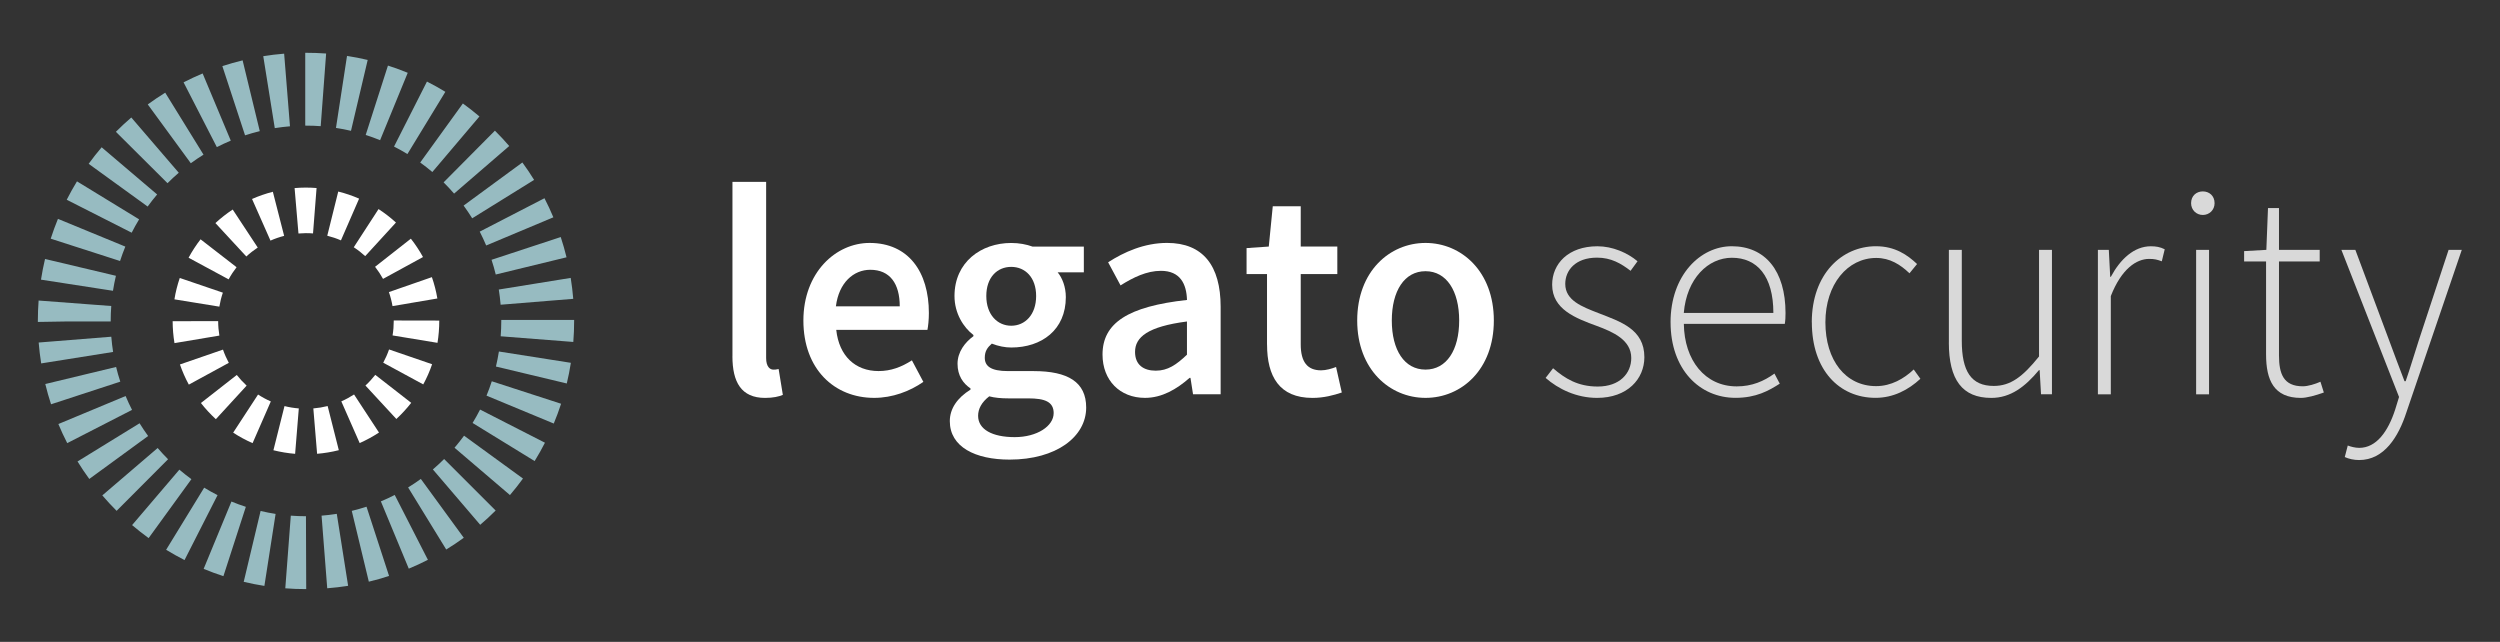
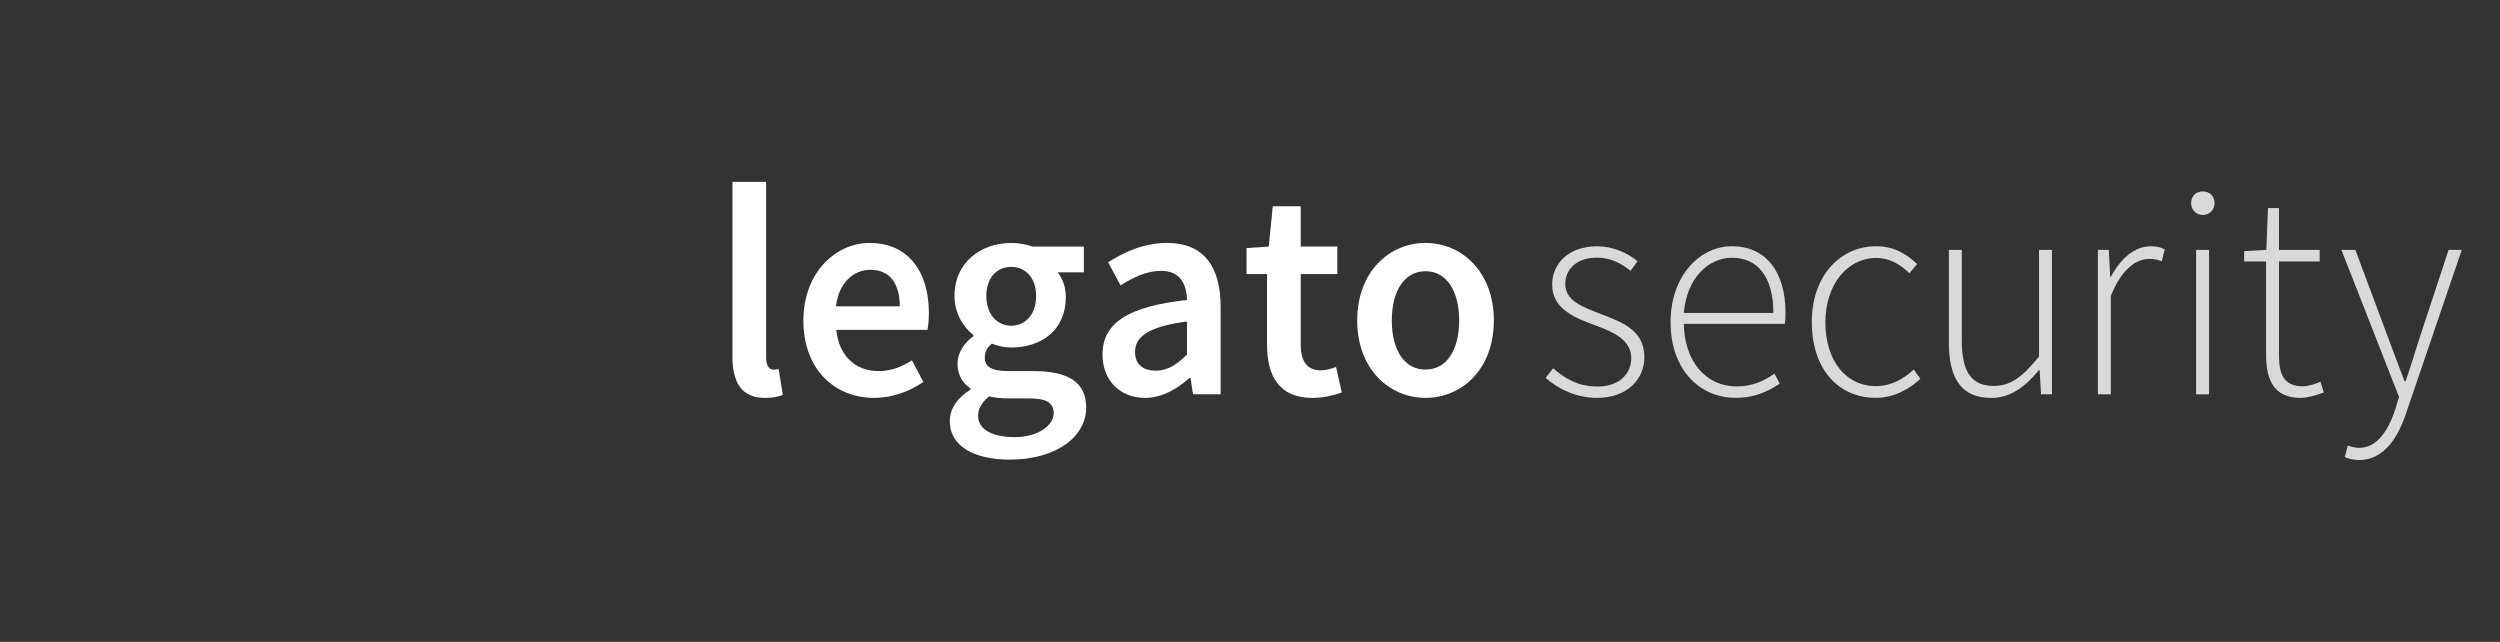
<svg xmlns="http://www.w3.org/2000/svg" width="222" height="57" viewBox="0 0 222 57" fill="none">
  <rect x="0" y="0" width="222" height="57" fill="#333333" stroke="none" />
-   <path d="M27.192 52.312H27.169C26.559 52.312 25.941 52.29 25.334 52.242L25.823 45.79C26.27 45.824 26.722 45.841 27.169 45.841L27.192 52.309V52.312ZM29.058 52.239L28.555 45.79C29.002 45.756 29.458 45.7 29.907 45.63L30.914 52.02C30.298 52.118 29.674 52.191 29.058 52.239ZM23.478 52.028C22.865 51.932 22.247 51.812 21.642 51.666L23.141 45.374C23.582 45.478 24.029 45.568 24.473 45.636L23.478 52.028ZM32.752 51.654L31.237 45.366C31.678 45.259 32.12 45.135 32.547 44.995L34.549 51.145C33.961 51.337 33.357 51.508 32.752 51.654ZM19.84 51.162C19.25 50.971 18.66 50.755 18.084 50.516L20.552 44.536C20.971 44.711 21.401 44.868 21.831 45.006L19.84 51.16V51.162ZM36.3 50.499L33.821 44.522C34.234 44.351 34.65 44.16 35.052 43.952L37.998 49.712C37.444 49.996 36.871 50.26 36.3 50.496V50.499ZM16.386 49.734C15.832 49.453 15.284 49.144 14.752 48.821L18.131 43.305C18.517 43.541 18.916 43.766 19.318 43.968L16.386 49.734ZM39.626 48.798L36.241 43.285C36.623 43.049 37.003 42.796 37.371 42.529L41.183 47.755C40.68 48.121 40.157 48.472 39.629 48.795L39.626 48.798ZM13.198 47.783C12.694 47.418 12.203 47.03 11.73 46.628L15.927 41.705C16.27 41.998 16.633 42.282 16.998 42.549L13.198 47.783ZM42.642 46.602L38.439 41.686C38.779 41.393 39.117 41.084 39.44 40.761L44.014 45.335C43.573 45.776 43.111 46.203 42.642 46.602ZM10.356 45.363C9.914 44.921 9.487 44.46 9.085 43.991L13.999 39.783C14.291 40.123 14.603 40.46 14.924 40.781L10.356 45.363ZM45.282 43.96L40.362 39.76C40.66 39.411 40.944 39.052 41.208 38.689L46.44 42.495C46.077 42.993 45.689 43.488 45.285 43.96H45.282ZM7.927 42.529C7.558 42.026 7.21 41.503 6.884 40.977L12.394 37.587C12.63 37.969 12.886 38.349 13.153 38.717L7.927 42.532V42.529ZM47.477 40.944L41.965 37.559C42.201 37.174 42.426 36.775 42.631 36.37L48.391 39.313C48.107 39.867 47.801 40.418 47.474 40.944H47.477ZM5.97 39.35C5.686 38.799 5.422 38.228 5.183 37.654L11.154 35.167C11.328 35.583 11.519 35.999 11.725 36.398L5.97 39.35ZM49.178 37.612L43.202 35.133C43.376 34.717 43.533 34.287 43.671 33.857L49.825 35.853C49.633 36.446 49.414 37.036 49.175 37.609L49.178 37.612ZM4.534 35.903C4.34 35.31 4.168 34.706 4.022 34.101L10.311 32.586C10.415 33.022 10.541 33.463 10.682 33.89L4.534 35.9V35.903ZM50.331 34.053L44.039 32.549C44.143 32.111 44.233 31.661 44.303 31.214L50.693 32.218C50.598 32.831 50.474 33.449 50.331 34.051V34.053ZM3.657 32.271C3.558 31.658 3.485 31.034 3.434 30.416L9.883 29.901C9.92 30.354 9.973 30.806 10.043 31.253L3.657 32.271ZM50.91 30.365L44.461 29.862C44.495 29.412 44.514 28.954 44.514 28.498V28.409H50.983V28.498C50.983 29.12 50.96 29.75 50.91 30.362V30.365ZM3.361 28.586V28.501C3.361 27.897 3.384 27.287 3.429 26.688L9.88 27.174C9.847 27.61 9.83 28.057 9.83 28.501V28.546H3.361H5.908L3.364 28.588L3.361 28.586ZM44.455 27.059C44.419 26.609 44.362 26.157 44.292 25.71L50.679 24.678C50.778 25.294 50.853 25.918 50.904 26.536L44.458 27.059H44.455ZM10.032 25.822L3.64 24.833C3.735 24.217 3.856 23.599 3.999 22.997L10.294 24.49C10.19 24.925 10.103 25.375 10.032 25.822ZM44.022 24.377C43.916 23.942 43.792 23.5 43.648 23.07L49.794 21.049C49.988 21.642 50.162 22.246 50.308 22.848L44.022 24.377ZM10.659 23.177L4.503 21.195C4.694 20.605 4.91 20.012 5.146 19.435L11.129 21.898C10.957 22.317 10.8 22.747 10.662 23.174L10.659 23.177ZM43.173 21.799C42.999 21.383 42.805 20.97 42.6 20.568L48.349 17.602C48.633 18.153 48.9 18.724 49.139 19.297L43.173 21.799ZM11.694 20.664L5.925 17.737C6.206 17.183 6.513 16.635 6.836 16.104L12.354 19.477C12.118 19.865 11.896 20.265 11.691 20.666L11.694 20.664ZM41.931 19.385C41.692 19 41.433 18.617 41.169 18.255L46.387 14.428C46.752 14.926 47.103 15.446 47.429 15.975L41.931 19.385ZM13.113 18.342L7.873 14.547C8.236 14.046 8.624 13.551 9.026 13.079L13.954 17.268C13.659 17.614 13.378 17.976 13.111 18.342H13.113ZM40.323 17.192C40.025 16.846 39.71 16.509 39.392 16.194L43.949 11.603C44.385 12.036 44.815 12.497 45.22 12.967L40.323 17.192ZM14.876 16.267L10.291 11.704C10.729 11.263 11.191 10.836 11.66 10.434L15.874 15.339C15.531 15.632 15.196 15.947 14.876 16.267ZM38.389 15.272C38.043 14.977 37.68 14.696 37.315 14.431L41.104 9.188C41.605 9.551 42.099 9.939 42.575 10.341L38.392 15.275L38.389 15.272ZM16.942 14.493L13.122 9.273C13.622 8.907 14.145 8.556 14.671 8.23L18.072 13.734C17.687 13.97 17.308 14.226 16.942 14.496V14.493ZM36.179 13.678C35.794 13.445 35.395 13.22 34.99 13.014L37.914 7.243C38.47 7.524 39.018 7.831 39.547 8.154L36.179 13.678ZM19.256 13.065L16.301 7.311C16.852 7.029 17.42 6.762 17.994 6.523L20.493 12.489C20.074 12.663 19.658 12.857 19.259 13.062L19.256 13.065ZM33.753 12.449C33.334 12.278 32.904 12.12 32.474 11.983L34.45 5.823C35.041 6.012 35.631 6.228 36.207 6.464L33.753 12.449ZM21.761 12.017L19.745 5.871C20.335 5.677 20.94 5.506 21.544 5.36L23.068 11.645C22.629 11.752 22.188 11.876 21.761 12.017ZM31.167 11.617C30.725 11.513 30.279 11.426 29.834 11.359L30.815 4.966C31.428 5.059 32.047 5.18 32.651 5.323L31.167 11.62V11.617ZM24.4 11.376L23.377 4.989C23.993 4.89 24.617 4.814 25.232 4.766L25.75 11.215C25.303 11.252 24.847 11.305 24.4 11.378V11.376ZM28.479 11.204C28.046 11.17 27.608 11.156 27.172 11.156H27.105V4.688H27.172C27.765 4.688 28.367 4.71 28.96 4.752L28.479 11.204Z" fill="#97BBC1" />
-   <path d="M26.207 40.3C25.558 40.246 24.909 40.139 24.279 39.982L25.263 36.06C25.676 36.164 26.104 36.235 26.534 36.268L26.207 40.297V40.3ZM28.159 40.297L27.824 36.268C28.254 36.232 28.679 36.161 29.095 36.057L30.087 39.976C29.457 40.136 28.811 40.243 28.159 40.297ZM22.427 39.349C21.831 39.088 21.251 38.776 20.706 38.419L22.916 35.034C23.276 35.27 23.655 35.475 24.049 35.647L22.429 39.352L22.427 39.349ZM31.937 39.341L30.309 35.641C30.7 35.47 31.079 35.262 31.439 35.029L33.654 38.41C33.109 38.767 32.533 39.082 31.937 39.344V39.341ZM19.166 37.221C18.688 36.783 18.241 36.299 17.841 35.788L21.026 33.297C21.291 33.634 21.586 33.952 21.901 34.244L19.168 37.224L19.166 37.221ZM35.195 37.204L32.451 34.236C32.769 33.943 33.061 33.623 33.325 33.286L36.516 35.771C36.117 36.282 35.673 36.766 35.195 37.207V37.204ZM16.768 34.154C16.456 33.584 16.191 32.979 15.978 32.364L19.801 31.045C19.941 31.45 20.116 31.843 20.318 32.22L16.768 34.154ZM37.584 34.135L34.031 32.209C34.233 31.832 34.408 31.439 34.548 31.031L38.371 32.344C38.161 32.962 37.896 33.564 37.584 34.135ZM15.494 30.469C15.387 29.831 15.334 29.176 15.331 28.523L19.373 28.515C19.373 28.948 19.41 29.378 19.48 29.8L15.491 30.469H15.494ZM38.849 30.444L34.86 29.786C34.931 29.364 34.964 28.931 34.964 28.501V28.459L39.007 28.467C39.007 29.153 38.953 29.805 38.849 30.446V30.444ZM19.478 27.23L15.489 26.581C15.592 25.937 15.753 25.299 15.964 24.683L19.79 25.988C19.652 26.393 19.548 26.811 19.478 27.233V27.23ZM34.855 27.183C34.785 26.761 34.675 26.342 34.534 25.937L38.352 24.61C38.566 25.226 38.729 25.864 38.838 26.505L34.852 27.183H34.855ZM20.304 24.807L16.745 22.887C17.054 22.316 17.411 21.765 17.811 21.251L21.007 23.728C20.743 24.068 20.506 24.43 20.304 24.807ZM34.014 24.765C33.809 24.391 33.57 24.028 33.306 23.691L36.485 21.195C36.887 21.706 37.25 22.257 37.562 22.825L34.014 24.765ZM21.875 22.777L19.129 19.809C19.607 19.367 20.124 18.963 20.664 18.606L22.887 21.982C22.53 22.218 22.188 22.485 21.873 22.777H21.875ZM32.431 22.744C32.114 22.454 31.774 22.19 31.414 21.956L33.615 18.566C34.16 18.921 34.681 19.323 35.161 19.761L32.431 22.744ZM24.018 21.366L22.381 17.669C22.977 17.405 23.599 17.192 24.229 17.029L25.232 20.945C24.816 21.051 24.408 21.192 24.018 21.366ZM30.278 21.346C29.887 21.175 29.477 21.037 29.061 20.933L30.036 17.009C30.669 17.166 31.293 17.377 31.889 17.639L30.275 21.346H30.278ZM26.503 20.731L26.16 16.702C26.795 16.646 27.464 16.643 28.111 16.697L27.796 20.728C27.366 20.694 26.924 20.697 26.506 20.734L26.503 20.731Z" fill="white" />
  <path d="M137.249 33.561L137.913 32.7C138.967 33.608 140.103 34.325 141.877 34.325C143.839 34.325 144.856 33.145 144.856 31.792C144.856 30.184 143.243 29.479 141.804 28.945C139.923 28.259 137.831 27.472 137.831 25.282C137.831 23.435 139.254 21.869 141.851 21.869C143.187 21.869 144.505 22.437 145.413 23.199L144.795 24.048C143.954 23.401 143.069 22.878 141.82 22.878C139.875 22.878 138.995 24.028 138.995 25.211C138.995 26.676 140.465 27.23 141.95 27.806C143.881 28.562 146.02 29.217 146.02 31.716C146.02 33.651 144.519 35.332 141.82 35.332C139.971 35.332 138.368 34.536 137.249 33.558V33.561Z" fill="#D9D9D9" />
  <path d="M148.345 28.624C148.345 24.441 150.987 21.866 153.782 21.866C156.736 21.866 158.555 24.03 158.555 27.8C158.555 28.12 158.544 28.441 158.49 28.761H149.525C149.568 31.997 151.409 34.311 154.22 34.311C155.569 34.311 156.635 33.852 157.571 33.172L158.043 34.069C157.062 34.699 155.94 35.328 154.113 35.328C150.931 35.328 148.347 32.812 148.347 28.621L148.345 28.624ZM157.475 27.791C157.475 24.516 156.03 22.889 153.793 22.889C151.684 22.889 149.778 24.727 149.52 27.791H157.475Z" fill="#D9D9D9" />
  <path d="M160.886 28.624C160.886 24.334 163.551 21.866 166.585 21.866C168.282 21.866 169.387 22.641 170.236 23.445L169.562 24.269C168.758 23.499 167.827 22.906 166.613 22.906C164.063 22.906 162.095 25.244 162.095 28.621C162.095 31.997 163.886 34.288 166.599 34.288C167.934 34.288 169.081 33.625 169.938 32.809L170.531 33.636C169.466 34.62 168.133 35.328 166.548 35.328C163.329 35.328 160.892 32.86 160.892 28.621L160.886 28.624Z" fill="#D9D9D9" />
  <path d="M173.06 30.414V22.189H174.207V30.26C174.207 32.978 175.042 34.271 177.046 34.271C178.531 34.271 179.607 33.47 181.066 31.654V22.189H182.213V35.013H181.243L181.12 32.866H181.061C179.835 34.339 178.548 35.334 176.827 35.334C174.252 35.334 173.057 33.726 173.057 30.414H173.06Z" fill="#D9D9D9" />
  <path d="M186.293 22.189H187.263L187.386 24.582H187.442C188.286 23.007 189.509 21.869 190.99 21.869C191.446 21.869 191.817 21.928 192.227 22.136L191.968 23.204C191.547 23.05 191.319 22.991 190.841 22.991C189.72 22.991 188.39 23.868 187.44 26.291V35.014H186.293V22.189Z" fill="#D9D9D9" />
  <path d="M194.569 18.043C194.569 17.38 195.047 16.997 195.612 16.997C196.177 16.997 196.655 17.382 196.655 18.043C196.655 18.659 196.177 19.089 195.612 19.089C195.047 19.089 194.569 18.656 194.569 18.043ZM195.016 22.19H196.163V35.014H195.016V22.19Z" fill="#D9D9D9" />
  <path d="M201.227 31.472V23.218H199.278V22.299L201.252 22.187L201.398 18.476H202.374V22.187H205.989V23.218H202.374V31.559C202.374 33.195 202.773 34.303 204.493 34.303C204.954 34.303 205.604 34.1 206.056 33.898L206.357 34.854C205.635 35.115 204.839 35.334 204.322 35.334C201.927 35.334 201.227 33.769 201.227 31.472Z" fill="#D9D9D9" />
  <path d="M208.217 40.582L208.481 39.562C208.737 39.663 209.144 39.77 209.499 39.77C211.02 39.77 212.06 38.322 212.692 36.368L213.035 35.252L207.916 22.189H209.156L212.164 30.248C212.574 31.334 213.069 32.705 213.519 33.849H213.623C214.022 32.711 214.424 31.339 214.781 30.248L217.435 22.189H218.607L213.685 36.627C212.99 38.766 211.728 40.852 209.487 40.852C209.026 40.852 208.554 40.745 208.214 40.585L208.217 40.582Z" fill="#D9D9D9" />
  <path d="M65.042 31.637V16.148H68.033V31.798C68.033 32.557 68.365 32.824 68.677 32.824C68.812 32.824 68.916 32.824 69.143 32.77L69.517 35.067C69.155 35.216 68.654 35.334 67.937 35.334C65.818 35.334 65.039 33.923 65.039 31.637H65.042Z" fill="white" />
  <path d="M71.341 28.463C71.341 24.201 74.217 21.573 77.219 21.573C80.668 21.573 82.484 24.137 82.484 27.799C82.484 28.387 82.422 28.975 82.355 29.295H74.259C74.509 31.623 75.962 32.95 78.017 32.95C79.108 32.95 80.041 32.598 80.978 31.999L81.995 33.911C80.781 34.754 79.243 35.331 77.624 35.331C74.101 35.331 71.341 32.789 71.341 28.463ZM79.898 27.204C79.898 25.185 79.026 23.957 77.281 23.957C75.796 23.957 74.487 25.101 74.228 27.204H79.898Z" fill="white" />
  <path d="M84.343 37.395C84.343 36.29 85.009 35.323 86.181 34.598V34.491C85.526 34.052 85.029 33.358 85.029 32.301C85.029 31.244 85.703 30.389 86.44 29.855V29.748C85.569 29.085 84.759 27.837 84.759 26.288C84.759 23.274 87.126 21.576 89.796 21.576C90.502 21.576 91.168 21.706 91.686 21.897H96.245V24.182H93.918C94.334 24.674 94.646 25.486 94.646 26.383C94.646 29.299 92.495 30.859 89.796 30.859C89.257 30.859 88.644 30.741 88.073 30.513C87.688 30.85 87.449 31.179 87.449 31.767C87.449 32.503 87.969 32.953 89.515 32.953H91.784C94.831 32.953 96.453 33.926 96.453 36.189C96.453 38.775 93.817 40.813 89.65 40.813C86.606 40.813 84.343 39.691 84.343 37.395ZM93.566 36.689C93.566 35.674 92.776 35.376 91.317 35.376H89.566C88.88 35.376 88.329 35.323 87.843 35.194C87.157 35.728 86.856 36.315 86.856 36.925C86.856 38.123 88.101 38.817 90.106 38.817C92.11 38.817 93.564 37.825 93.564 36.692L93.566 36.689ZM92.009 26.285C92.009 24.64 91.042 23.699 89.796 23.699C88.551 23.699 87.584 24.629 87.584 26.285C87.584 27.941 88.571 28.925 89.796 28.925C91.022 28.925 92.009 27.952 92.009 26.285Z" fill="white" />
  <path d="M97.904 31.486C97.904 28.677 100.168 27.213 105.405 26.636C105.363 25.225 104.812 24.05 103.089 24.05C101.821 24.05 100.626 24.638 99.504 25.343L98.402 23.291C99.805 22.383 101.613 21.571 103.637 21.571C106.825 21.571 108.393 23.589 108.393 27.244V35.011H105.942L105.714 33.557H105.633C104.491 34.561 103.181 35.331 101.675 35.331C99.442 35.331 97.904 33.771 97.904 31.486ZM105.402 31.497V28.548C101.944 28.998 100.792 29.925 100.792 31.25C100.792 32.408 101.559 32.916 102.63 32.916C103.701 32.916 104.458 32.394 105.402 31.497Z" fill="white" />
  <path d="M112.511 30.589V24.34H110.695V22.032L112.668 21.894L113.022 18.315H115.505V21.894H118.754V24.34H115.505V30.583C115.505 32.127 116.087 32.886 117.312 32.886C117.748 32.886 118.268 32.737 118.642 32.588L119.151 34.854C118.454 35.09 117.568 35.334 116.545 35.334C113.604 35.334 112.514 33.423 112.514 30.592L112.511 30.589Z" fill="white" />
  <path d="M120.52 28.463C120.52 24.094 123.407 21.573 126.586 21.573C129.766 21.573 132.653 24.094 132.653 28.463C132.653 32.832 129.766 35.331 126.586 35.331C123.407 35.331 120.52 32.809 120.52 28.463ZM129.575 28.463C129.575 25.834 128.453 24.083 126.584 24.083C124.714 24.083 123.592 25.834 123.592 28.463C123.592 31.091 124.714 32.82 126.584 32.82C128.453 32.82 129.575 31.091 129.575 28.463Z" fill="white" />
</svg>